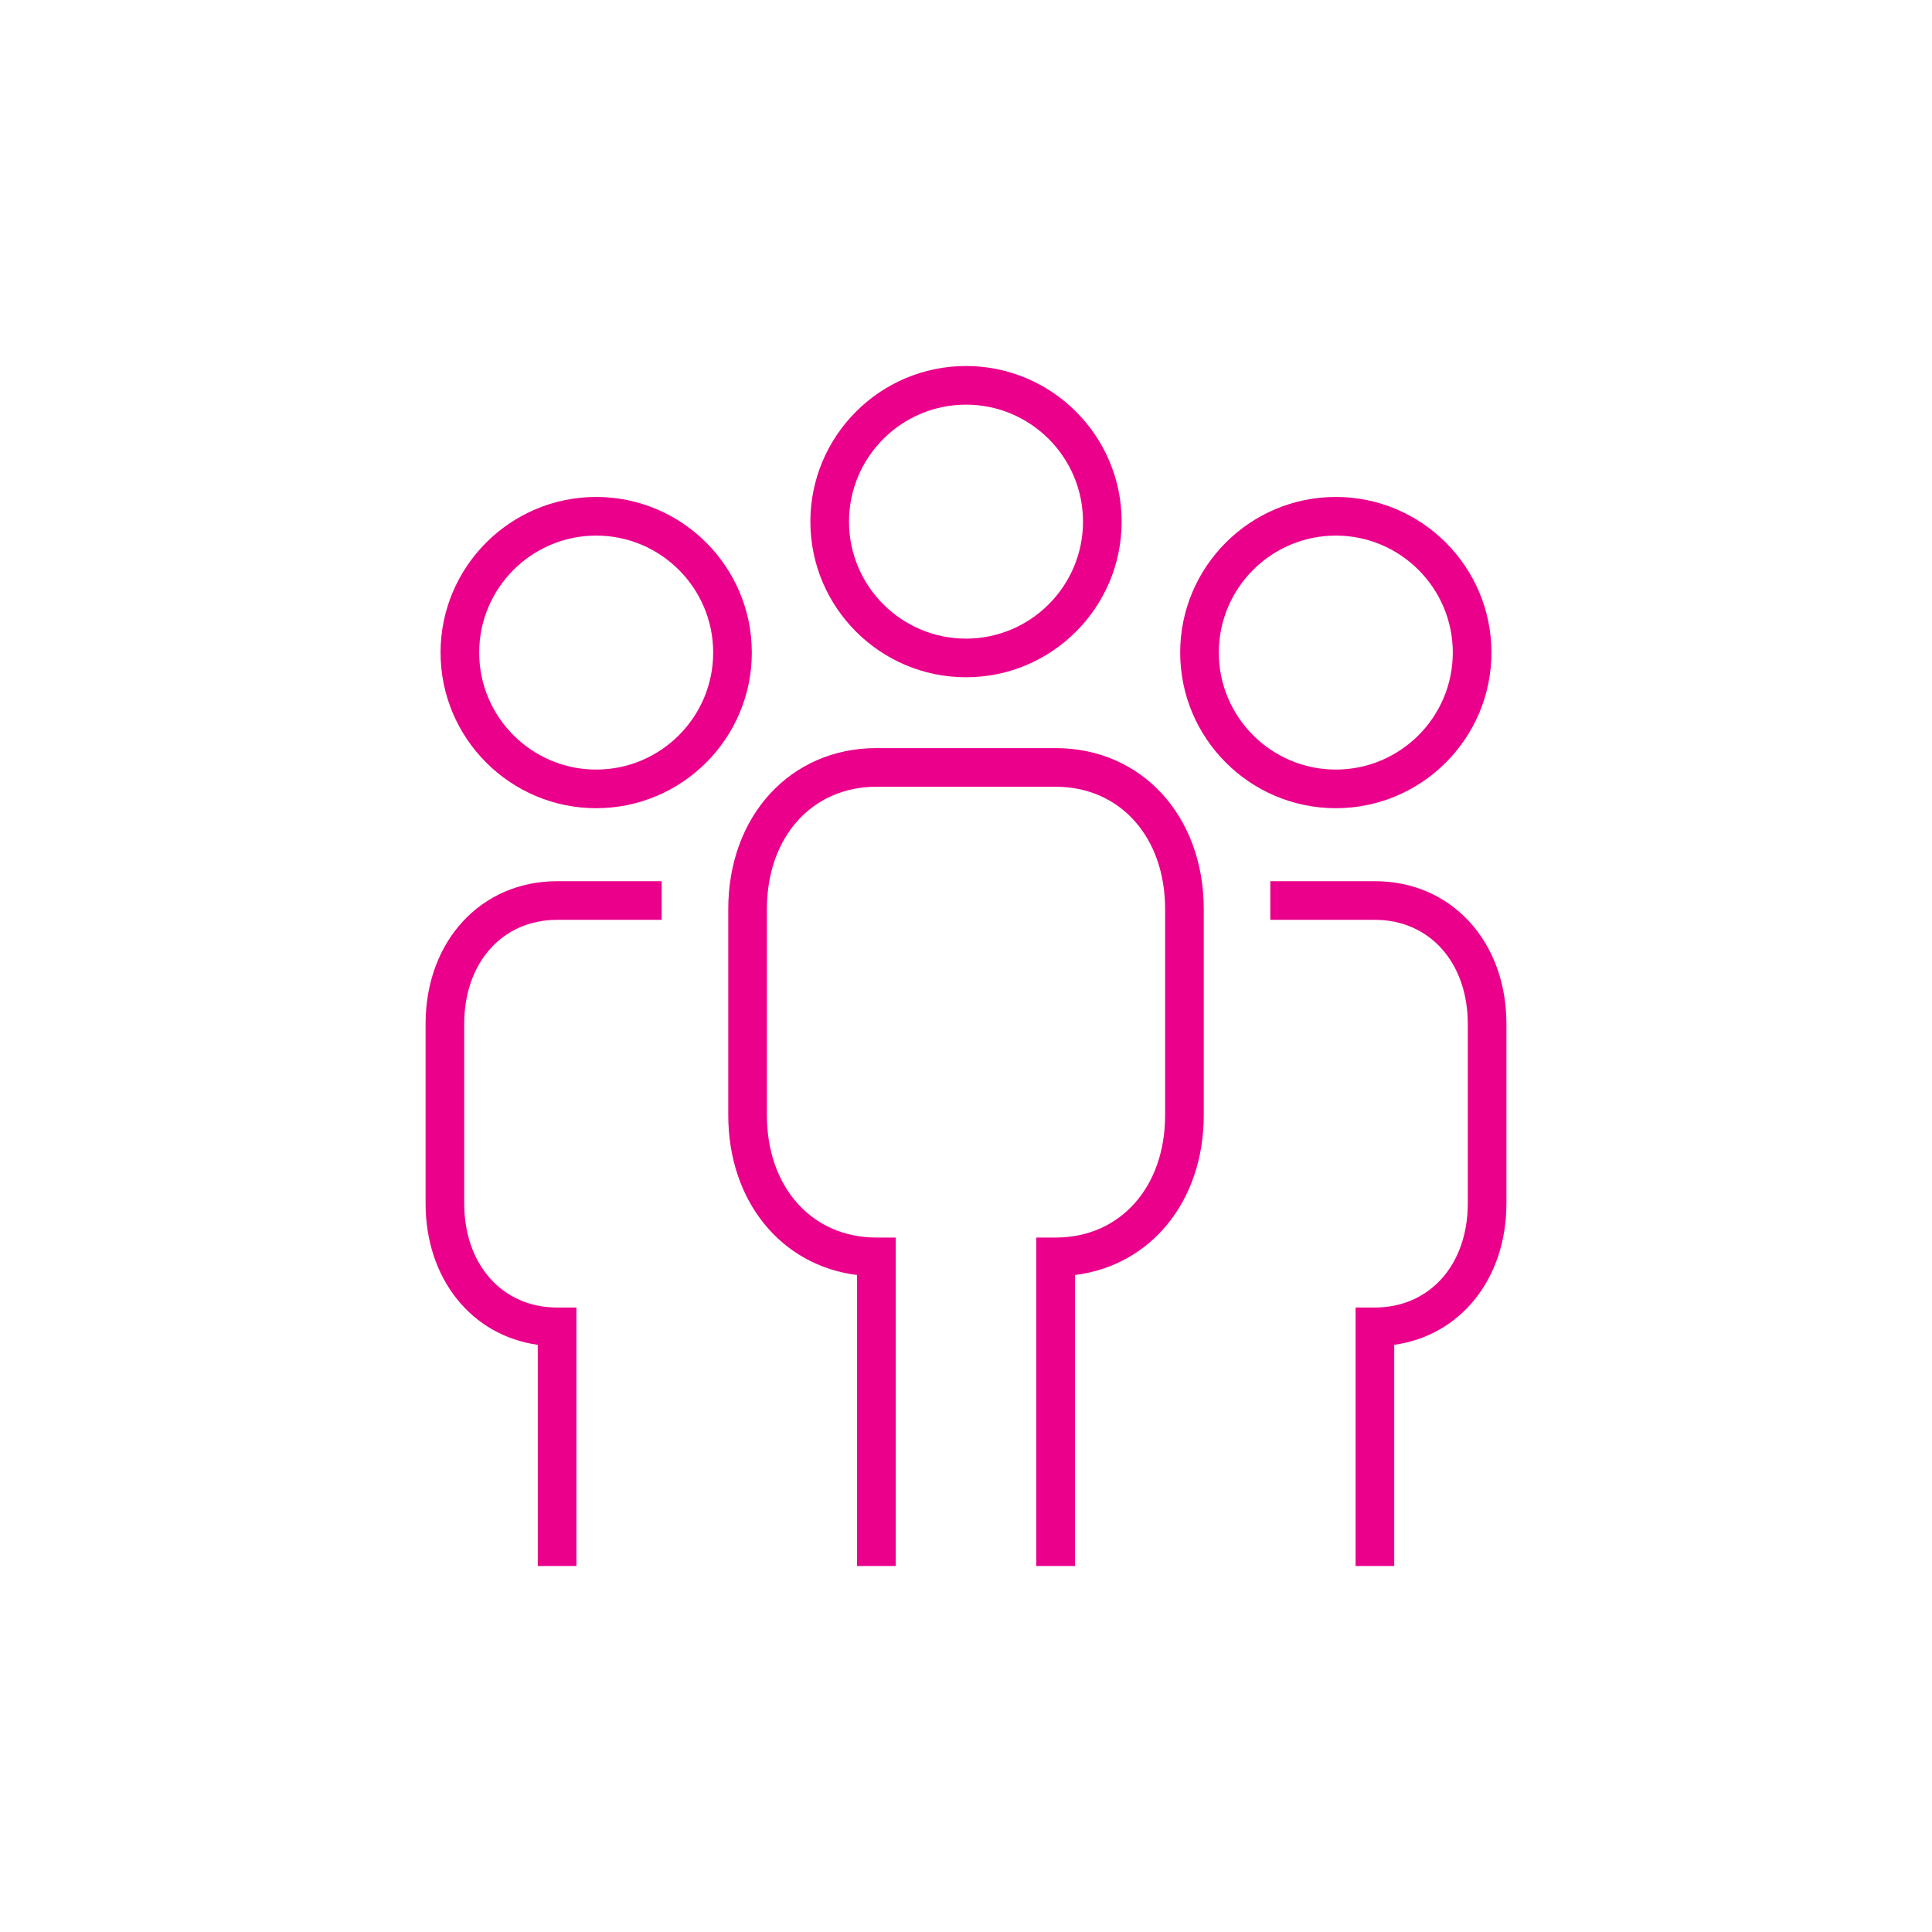
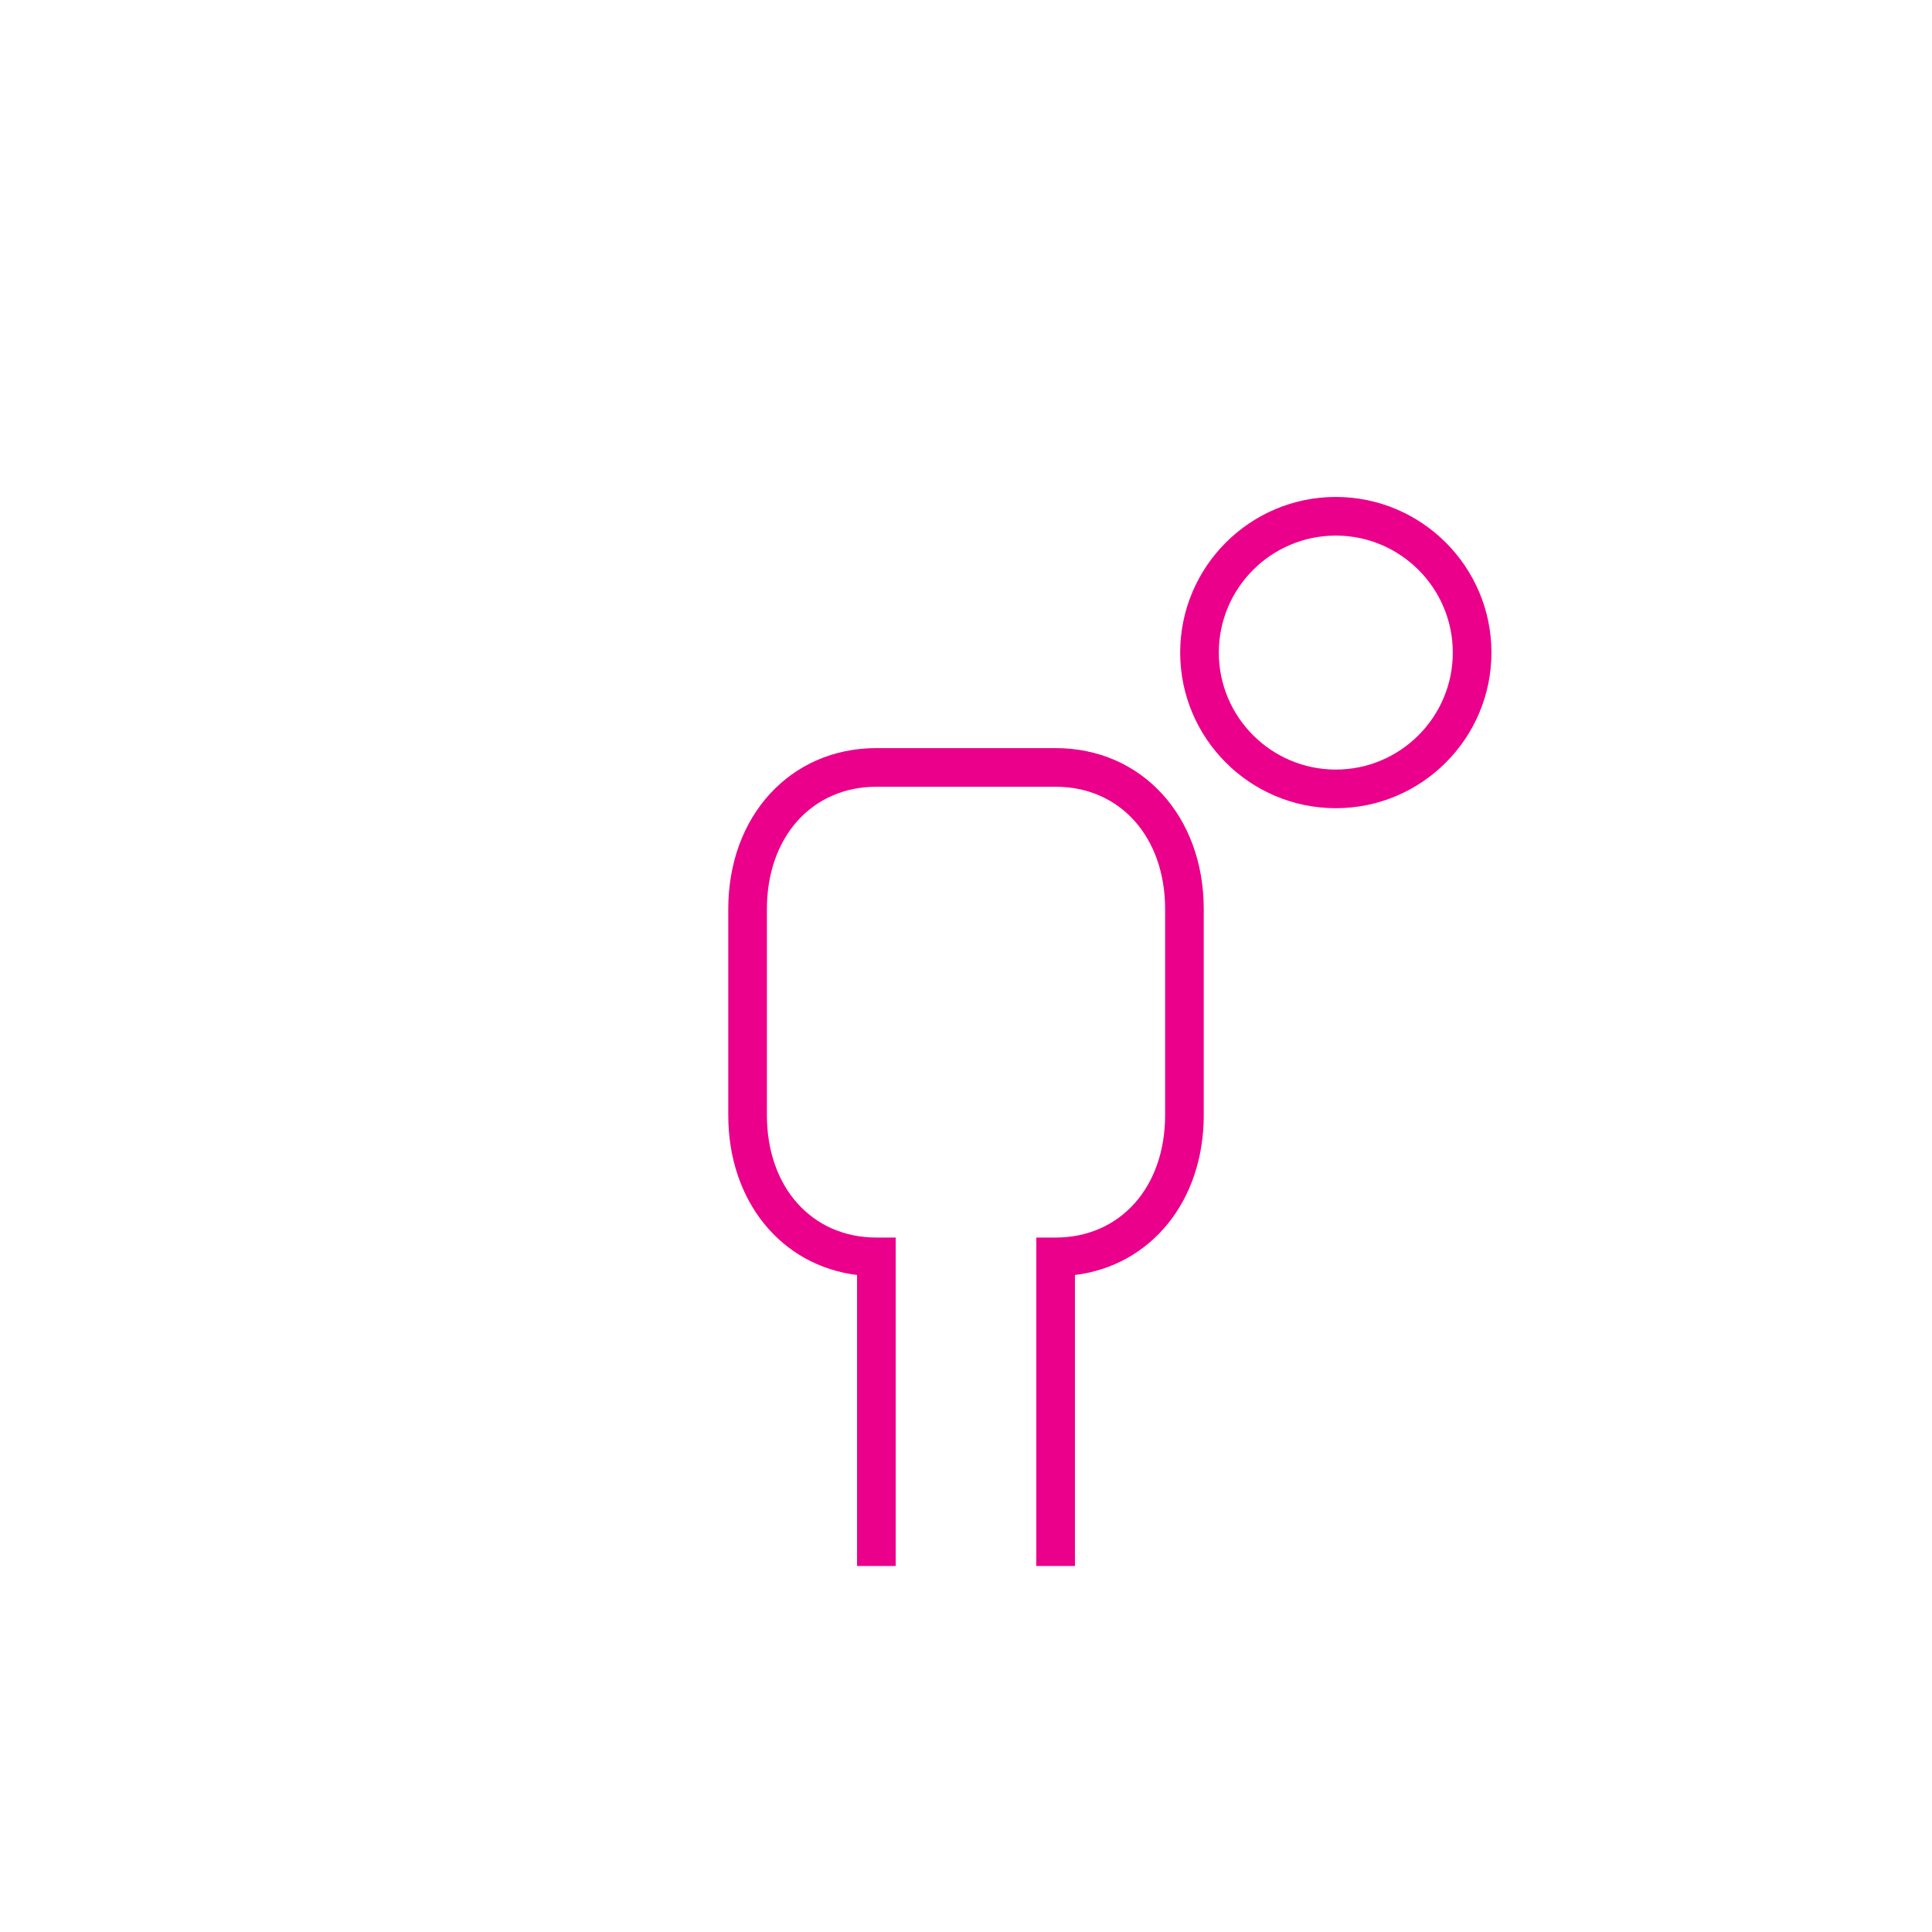
<svg xmlns="http://www.w3.org/2000/svg" version="1.1" id="Layer_1" x="0px" y="0px" width="150px" height="150px" viewBox="0 0 150 150" enable-background="new 0 0 150 150" xml:space="preserve">
  <g>
    <path fill="#EB008B" d="M81.959,58.083H68.042c-6.664,0-11.5,5.257-11.5,12.5v16c0,6.688,4.123,11.682,10,12.408v22.592h3v-25.5   h-1.5c-5.005,0-8.5-3.907-8.5-9.5v-16c0-5.594,3.495-9.5,8.5-9.5h13.917c5.004,0,8.5,3.907,8.5,9.5v16c0,5.593-3.496,9.5-8.5,9.5   h-1.501v25.5h3.001V98.991c5.877-0.727,10-5.721,10-12.408v-16C93.459,63.339,88.622,58.083,81.959,58.083z" />
-     <path fill="#EB008B" d="M75,52.583c6.663,0,12.084-5.42,12.084-12.083S81.663,28.417,75,28.417c-6.662,0-12.083,5.42-12.083,12.083   S68.338,52.583,75,52.583z M75,31.417c5.009,0,9.084,4.075,9.084,9.083S80.009,49.583,75,49.583c-5.008,0-9.083-4.075-9.083-9.083   S69.992,31.417,75,31.417z" />
-     <path fill="#EB008B" d="M33.042,79.497v13.937c0,5.864,3.582,10.261,8.71,10.978v17.172h3v-20.068h-1.5   c-4.245,0-7.21-3.323-7.21-8.081V79.497c0-4.758,2.965-8.081,7.21-8.081h8.121v-3h-8.121   C37.336,68.416,33.042,73.076,33.042,79.497z" />
-     <path fill="#EB008B" d="M46.288,38.583c-6.662,0-12.083,5.42-12.083,12.083s5.421,12.083,12.083,12.083   c6.663,0,12.083-5.42,12.083-12.083S52.951,38.583,46.288,38.583z M46.288,59.749c-5.008,0-9.083-4.075-9.083-9.083   s4.075-9.083,9.083-9.083c5.009,0,9.083,4.075,9.083,9.083S51.297,59.749,46.288,59.749z" />
-     <path fill="#EB008B" d="M106.748,68.416h-8.121v3h8.121c4.246,0,7.211,3.323,7.211,8.081v13.937c0,4.758-2.965,8.081-7.211,8.081   h-1.5v20.068h3v-17.172c5.129-0.717,8.711-5.113,8.711-10.978V79.497C116.959,73.076,112.664,68.416,106.748,68.416z" />
    <path fill="#EB008B" d="M115.795,50.666c0-6.663-5.42-12.083-12.083-12.083s-12.083,5.42-12.083,12.083s5.42,12.083,12.083,12.083   S115.795,57.329,115.795,50.666z M94.629,50.666c0-5.008,4.074-9.083,9.083-9.083s9.083,4.075,9.083,9.083   s-4.074,9.083-9.083,9.083S94.629,55.674,94.629,50.666z" />
  </g>
</svg>